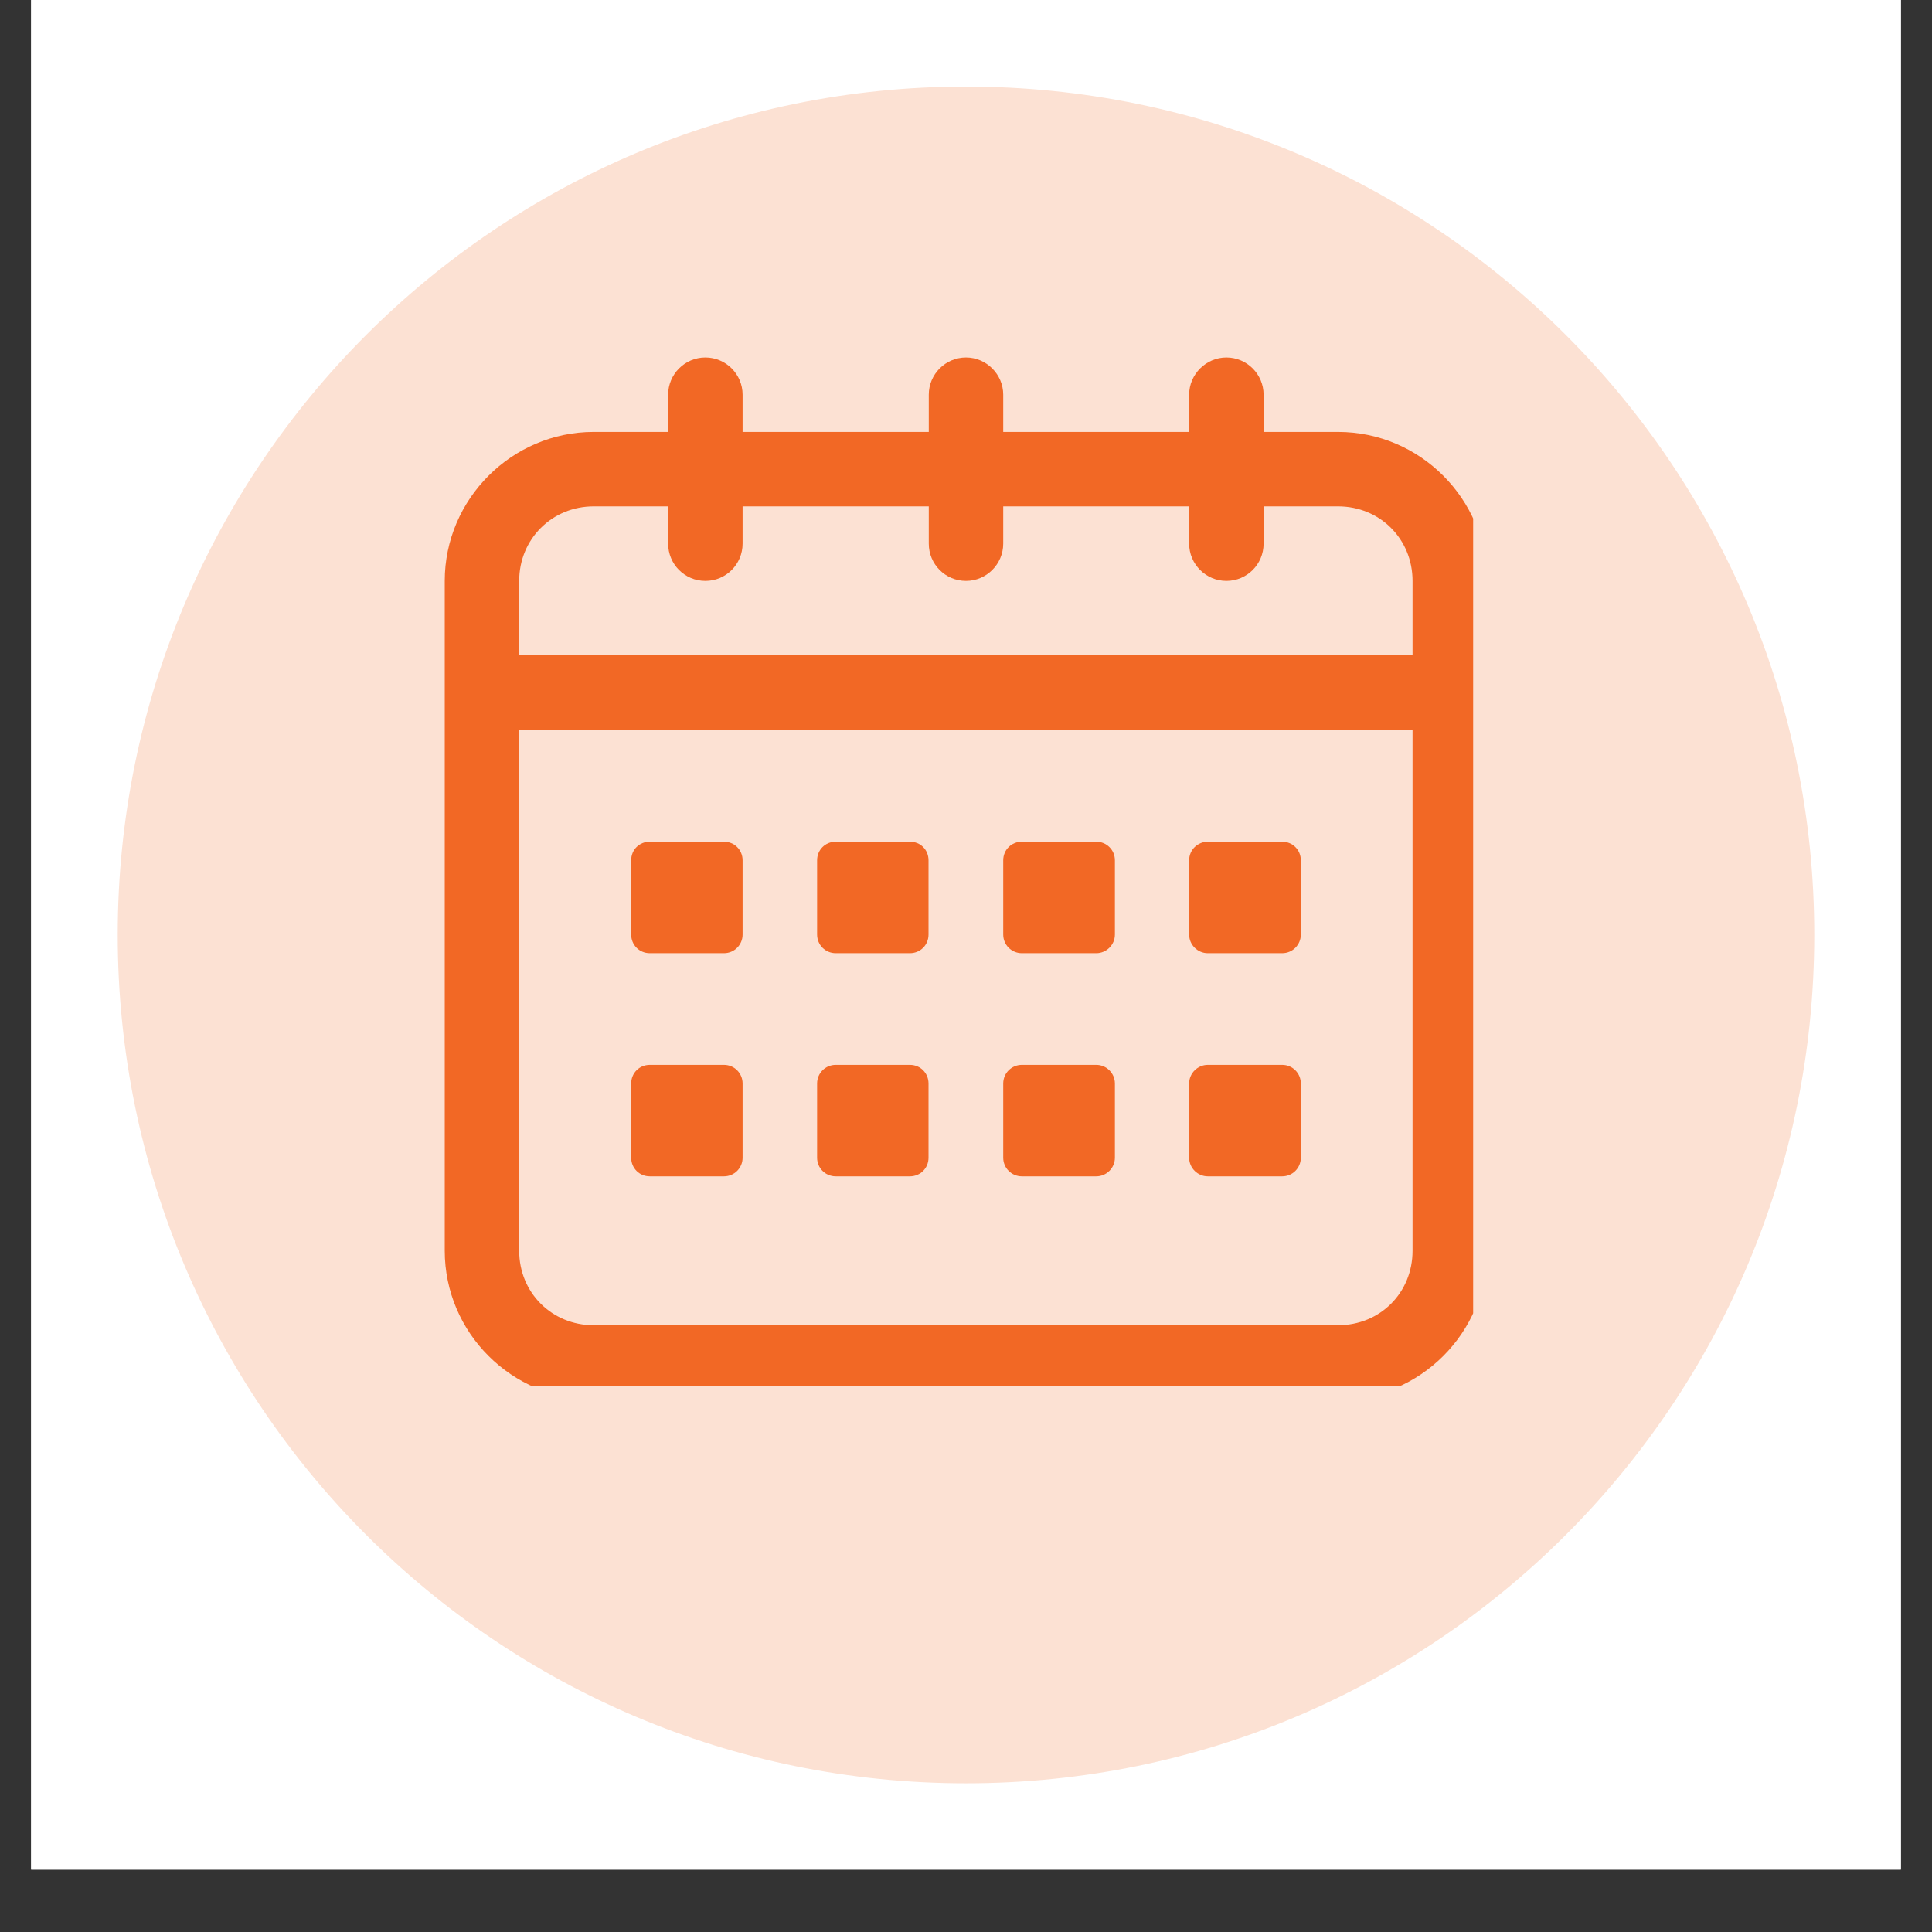
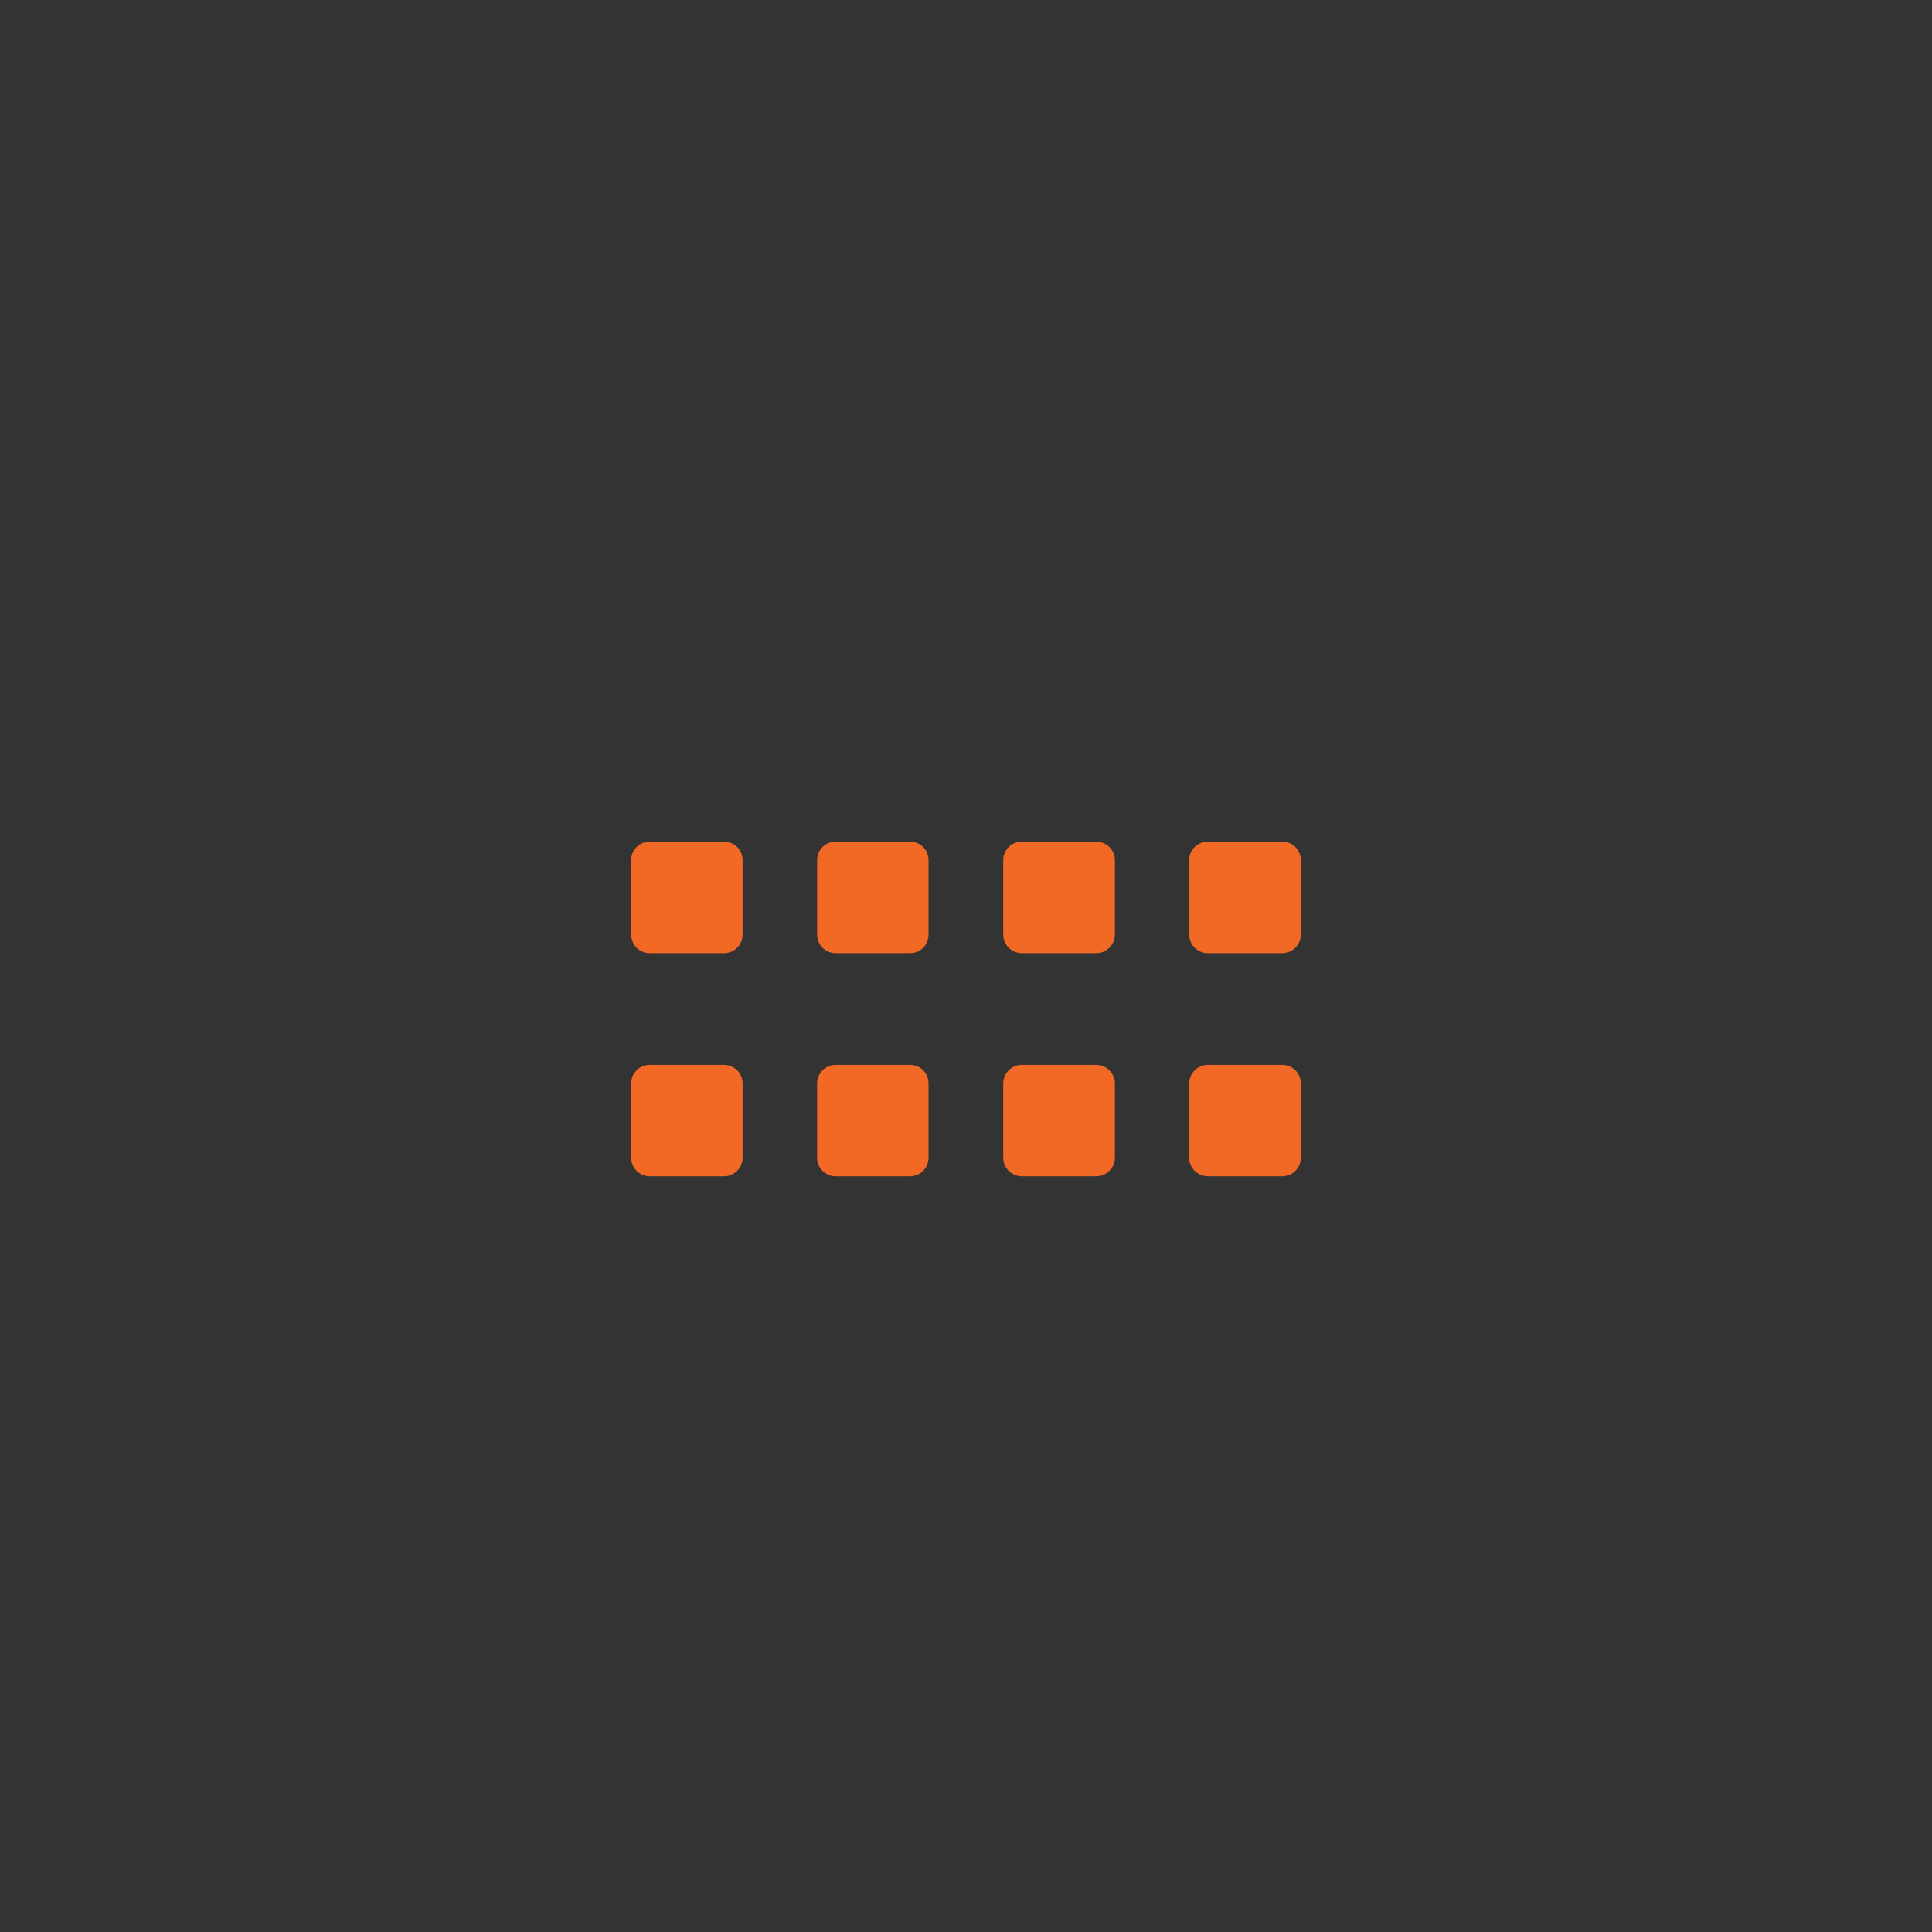
<svg xmlns="http://www.w3.org/2000/svg" width="40" zoomAndPan="magnify" viewBox="0 0 30 30" height="40" preserveAspectRatio="xMidYMid meet" version="1.0">
  <rect x="0" y="0" width="30" height="30" fill="#333333" stroke="none" />
  <defs>
    <clipPath id="4d640e60d6">
-       <path d="M 0.484 0 L 29.516 0 L 29.516 29.031 L 0.484 29.031 Z M 0.484 0 " clip-rule="nonzero" />
-     </clipPath>
+       </clipPath>
    <clipPath id="f1bdbb3648">
      <path d="M 1.828 1.344 L 28.172 1.344 L 28.172 27.691 L 1.828 27.691 Z M 1.828 1.344 " clip-rule="nonzero" />
    </clipPath>
    <clipPath id="7e89450c78">
-       <path d="M 15 1.344 C 7.723 1.344 1.828 7.242 1.828 14.516 C 1.828 21.793 7.723 27.691 15 27.691 C 22.277 27.691 28.172 21.793 28.172 14.516 C 28.172 7.242 22.277 1.344 15 1.344 Z M 15 1.344 " clip-rule="nonzero" />
-     </clipPath>
+       </clipPath>
    <clipPath id="113cc43727">
-       <path d="M 0.828 0.344 L 27.172 0.344 L 27.172 26.691 L 0.828 26.691 Z M 0.828 0.344 " clip-rule="nonzero" />
-     </clipPath>
+       </clipPath>
    <clipPath id="283284f01a">
      <path d="M 14 0.344 C 6.723 0.344 0.828 6.242 0.828 13.516 C 0.828 20.793 6.723 26.691 14 26.691 C 21.277 26.691 27.172 20.793 27.172 13.516 C 27.172 6.242 21.277 0.344 14 0.344 Z M 14 0.344 " clip-rule="nonzero" />
    </clipPath>
    <clipPath id="b69d6aabe8">
-       <rect x="0" width="28" y="0" height="27" />
-     </clipPath>
+       </clipPath>
    <clipPath id="61332cb113">
      <path d="M 6.906 5.551 L 22.875 5.551 L 22.875 21.52 L 6.906 21.52 Z M 6.906 5.551 " clip-rule="nonzero" />
    </clipPath>
  </defs>
  <g clip-path="url(#4d640e60d6)">
    <path fill="#ffffff" d="M 0.484 0 L 29.516 0 L 29.516 29.031 L 0.484 29.031 Z M 0.484 0 " fill-opacity="1" fill-rule="nonzero" />
    <path fill="#ffffff" d="M 0.484 0 L 29.516 0 L 29.516 29.031 L 0.484 29.031 Z M 0.484 0 " fill-opacity="1" fill-rule="nonzero" />
  </g>
  <g clip-path="url(#f1bdbb3648)">
    <g clip-path="url(#7e89450c78)">
      <g transform="matrix(1, 0, 0, 1, 1, 1)">
        <g clip-path="url(#b69d6aabe8)">
          <g clip-path="url(#113cc43727)">
            <g clip-path="url(#283284f01a)">
              <path fill="#fce1d3" d="M 0.828 0.344 L 27.172 0.344 L 27.172 26.691 L 0.828 26.691 Z M 0.828 0.344 " fill-opacity="1" fill-rule="nonzero" />
            </g>
          </g>
        </g>
      </g>
    </g>
  </g>
  <g clip-path="url(#61332cb113)">
-     <path fill="#f26825" d="M 10.953 5.551 C 10.633 5.551 10.375 5.812 10.375 6.129 L 10.375 6.707 L 9.219 6.707 C 7.949 6.707 6.906 7.75 6.906 9.02 L 6.906 19.422 C 6.906 20.695 7.949 21.734 9.219 21.734 L 20.777 21.734 C 22.051 21.734 23.09 20.695 23.09 19.422 L 23.09 9.02 C 23.09 7.75 22.051 6.707 20.777 6.707 L 19.621 6.707 L 19.621 6.129 C 19.621 5.812 19.363 5.551 19.043 5.551 C 18.727 5.551 18.465 5.812 18.465 6.129 L 18.465 6.707 L 15.578 6.707 L 15.578 6.129 C 15.578 5.812 15.316 5.551 15 5.551 C 14.68 5.551 14.422 5.812 14.422 6.129 L 14.422 6.707 L 11.531 6.707 L 11.531 6.129 C 11.531 5.812 11.273 5.551 10.953 5.551 Z M 9.219 7.863 L 10.375 7.863 L 10.375 8.441 C 10.375 8.762 10.633 9.02 10.953 9.02 C 11.273 9.02 11.531 8.762 11.531 8.441 L 11.531 7.863 L 14.422 7.863 L 14.422 8.441 C 14.422 8.762 14.68 9.02 15 9.02 C 15.316 9.02 15.578 8.762 15.578 8.441 L 15.578 7.863 L 18.465 7.863 L 18.465 8.441 C 18.465 8.762 18.727 9.02 19.043 9.02 C 19.363 9.02 19.621 8.762 19.621 8.441 L 19.621 7.863 L 20.777 7.863 C 21.43 7.863 21.934 8.371 21.934 9.02 L 21.934 10.176 L 8.062 10.176 L 8.062 9.02 C 8.062 8.371 8.57 7.863 9.219 7.863 Z M 8.062 11.332 L 21.934 11.332 L 21.934 19.422 C 21.934 20.074 21.43 20.578 20.777 20.578 L 9.219 20.578 C 8.57 20.578 8.062 20.074 8.062 19.422 Z M 8.062 11.332 " fill-opacity="1" fill-rule="nonzero" />
-   </g>
+     </g>
  <path fill="#f26825" d="M 10.09 13.07 L 11.242 13.07 C 11.402 13.07 11.531 13.195 11.531 13.359 L 11.531 14.512 C 11.531 14.672 11.402 14.801 11.242 14.801 L 10.09 14.801 C 9.926 14.801 9.801 14.672 9.801 14.512 L 9.801 13.359 C 9.801 13.195 9.926 13.07 10.09 13.07 Z M 10.09 13.07 " fill-opacity="1" fill-rule="nonzero" />
  <path fill="#f26825" d="M 12.977 13.07 L 14.129 13.07 C 14.293 13.07 14.418 13.195 14.418 13.359 L 14.418 14.512 C 14.418 14.672 14.293 14.801 14.129 14.801 L 12.977 14.801 C 12.816 14.801 12.688 14.672 12.688 14.512 L 12.688 13.359 C 12.688 13.195 12.816 13.07 12.977 13.07 Z M 12.977 13.07 " fill-opacity="1" fill-rule="nonzero" />
  <path fill="#f26825" d="M 15.867 13.07 L 17.023 13.07 C 17.18 13.07 17.312 13.195 17.312 13.359 L 17.312 14.512 C 17.312 14.672 17.18 14.801 17.023 14.801 L 15.867 14.801 C 15.707 14.801 15.578 14.672 15.578 14.512 L 15.578 13.359 C 15.578 13.195 15.707 13.07 15.867 13.07 Z M 15.867 13.07 " fill-opacity="1" fill-rule="nonzero" />
  <path fill="#f26825" d="M 18.754 13.07 L 19.91 13.07 C 20.07 13.07 20.199 13.195 20.199 13.359 L 20.199 14.512 C 20.199 14.672 20.07 14.801 19.91 14.801 L 18.754 14.801 C 18.598 14.801 18.465 14.672 18.465 14.512 L 18.465 13.359 C 18.465 13.195 18.598 13.07 18.754 13.07 Z M 18.754 13.07 " fill-opacity="1" fill-rule="nonzero" />
  <path fill="#f26825" d="M 10.09 16.535 L 11.242 16.535 C 11.402 16.535 11.531 16.664 11.531 16.824 L 11.531 17.977 C 11.531 18.137 11.402 18.266 11.242 18.266 L 10.09 18.266 C 9.926 18.266 9.801 18.137 9.801 17.977 L 9.801 16.824 C 9.801 16.664 9.926 16.535 10.09 16.535 Z M 10.09 16.535 " fill-opacity="1" fill-rule="nonzero" />
  <path fill="#f26825" d="M 12.977 16.535 L 14.129 16.535 C 14.293 16.535 14.418 16.664 14.418 16.824 L 14.418 17.977 C 14.418 18.137 14.293 18.266 14.129 18.266 L 12.977 18.266 C 12.816 18.266 12.688 18.137 12.688 17.977 L 12.688 16.824 C 12.688 16.664 12.816 16.535 12.977 16.535 Z M 12.977 16.535 " fill-opacity="1" fill-rule="nonzero" />
  <path fill="#f26825" d="M 15.867 16.535 L 17.023 16.535 C 17.18 16.535 17.312 16.664 17.312 16.824 L 17.312 17.977 C 17.312 18.137 17.18 18.266 17.023 18.266 L 15.867 18.266 C 15.707 18.266 15.578 18.137 15.578 17.977 L 15.578 16.824 C 15.578 16.664 15.707 16.535 15.867 16.535 Z M 15.867 16.535 " fill-opacity="1" fill-rule="nonzero" />
  <path fill="#f26825" d="M 18.754 16.535 L 19.91 16.535 C 20.07 16.535 20.199 16.664 20.199 16.824 L 20.199 17.977 C 20.199 18.137 20.07 18.266 19.91 18.266 L 18.754 18.266 C 18.598 18.266 18.465 18.137 18.465 17.977 L 18.465 16.824 C 18.465 16.664 18.598 16.535 18.754 16.535 Z M 18.754 16.535 " fill-opacity="1" fill-rule="nonzero" />
</svg>